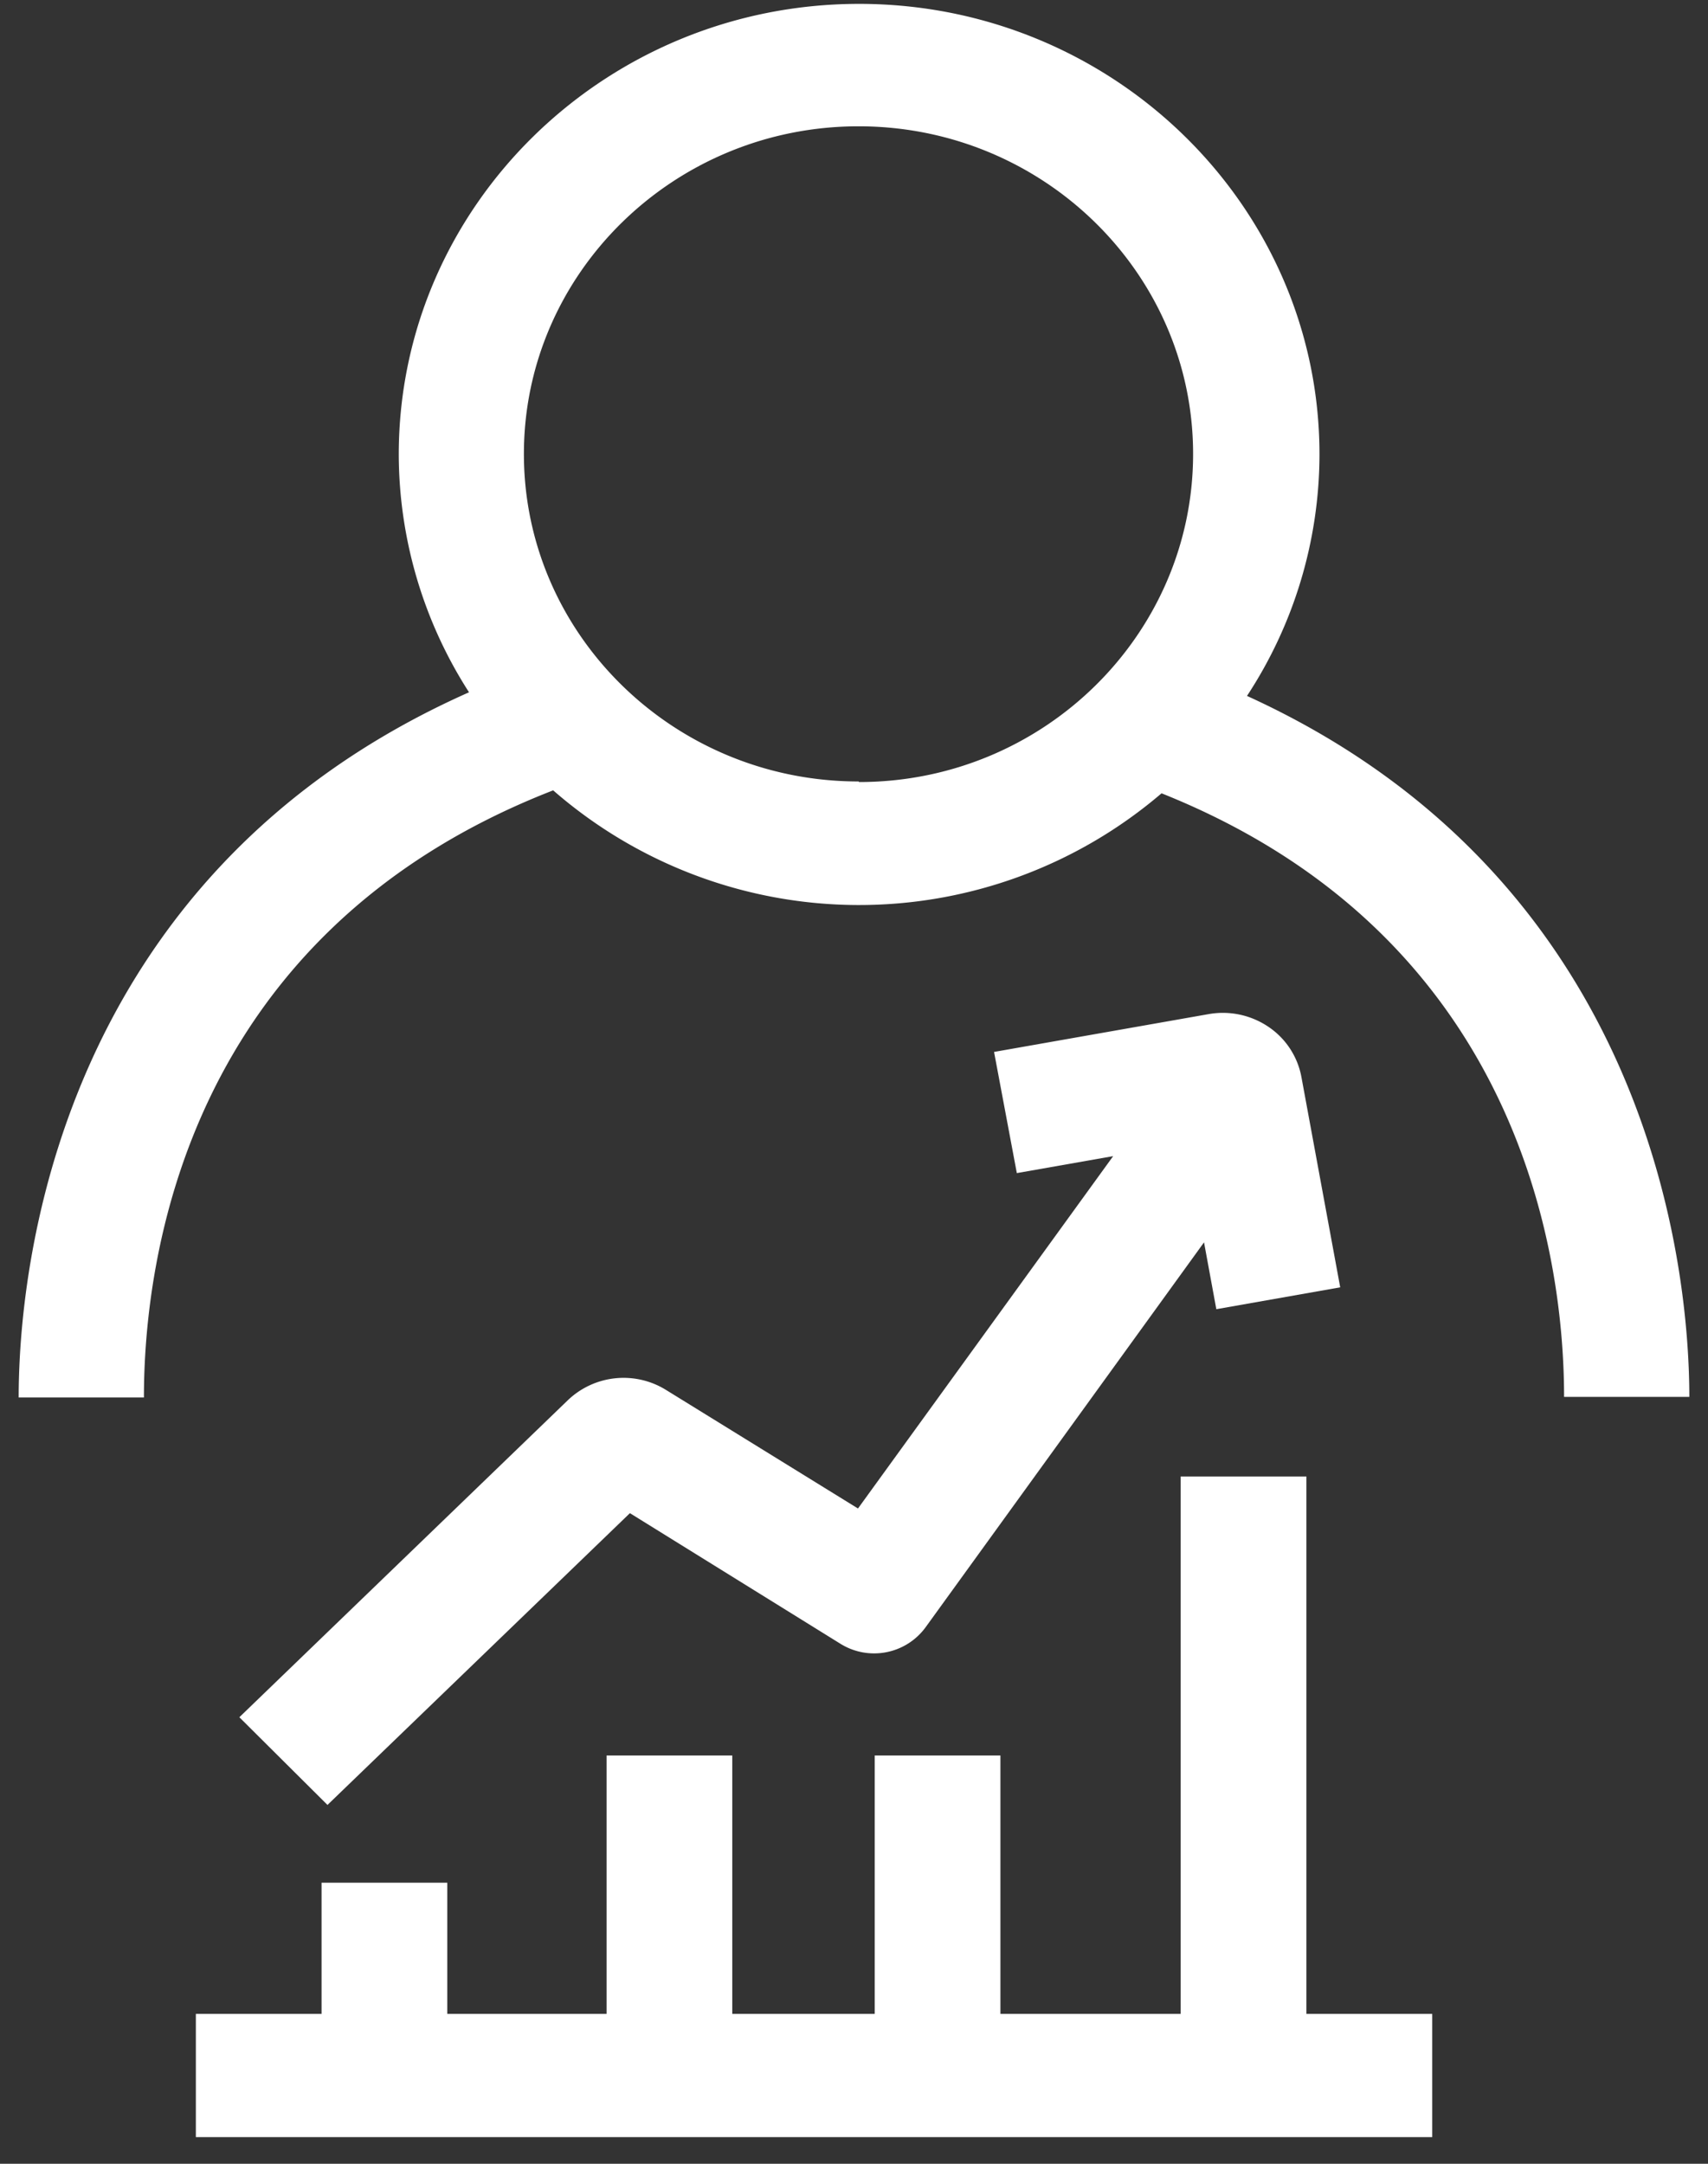
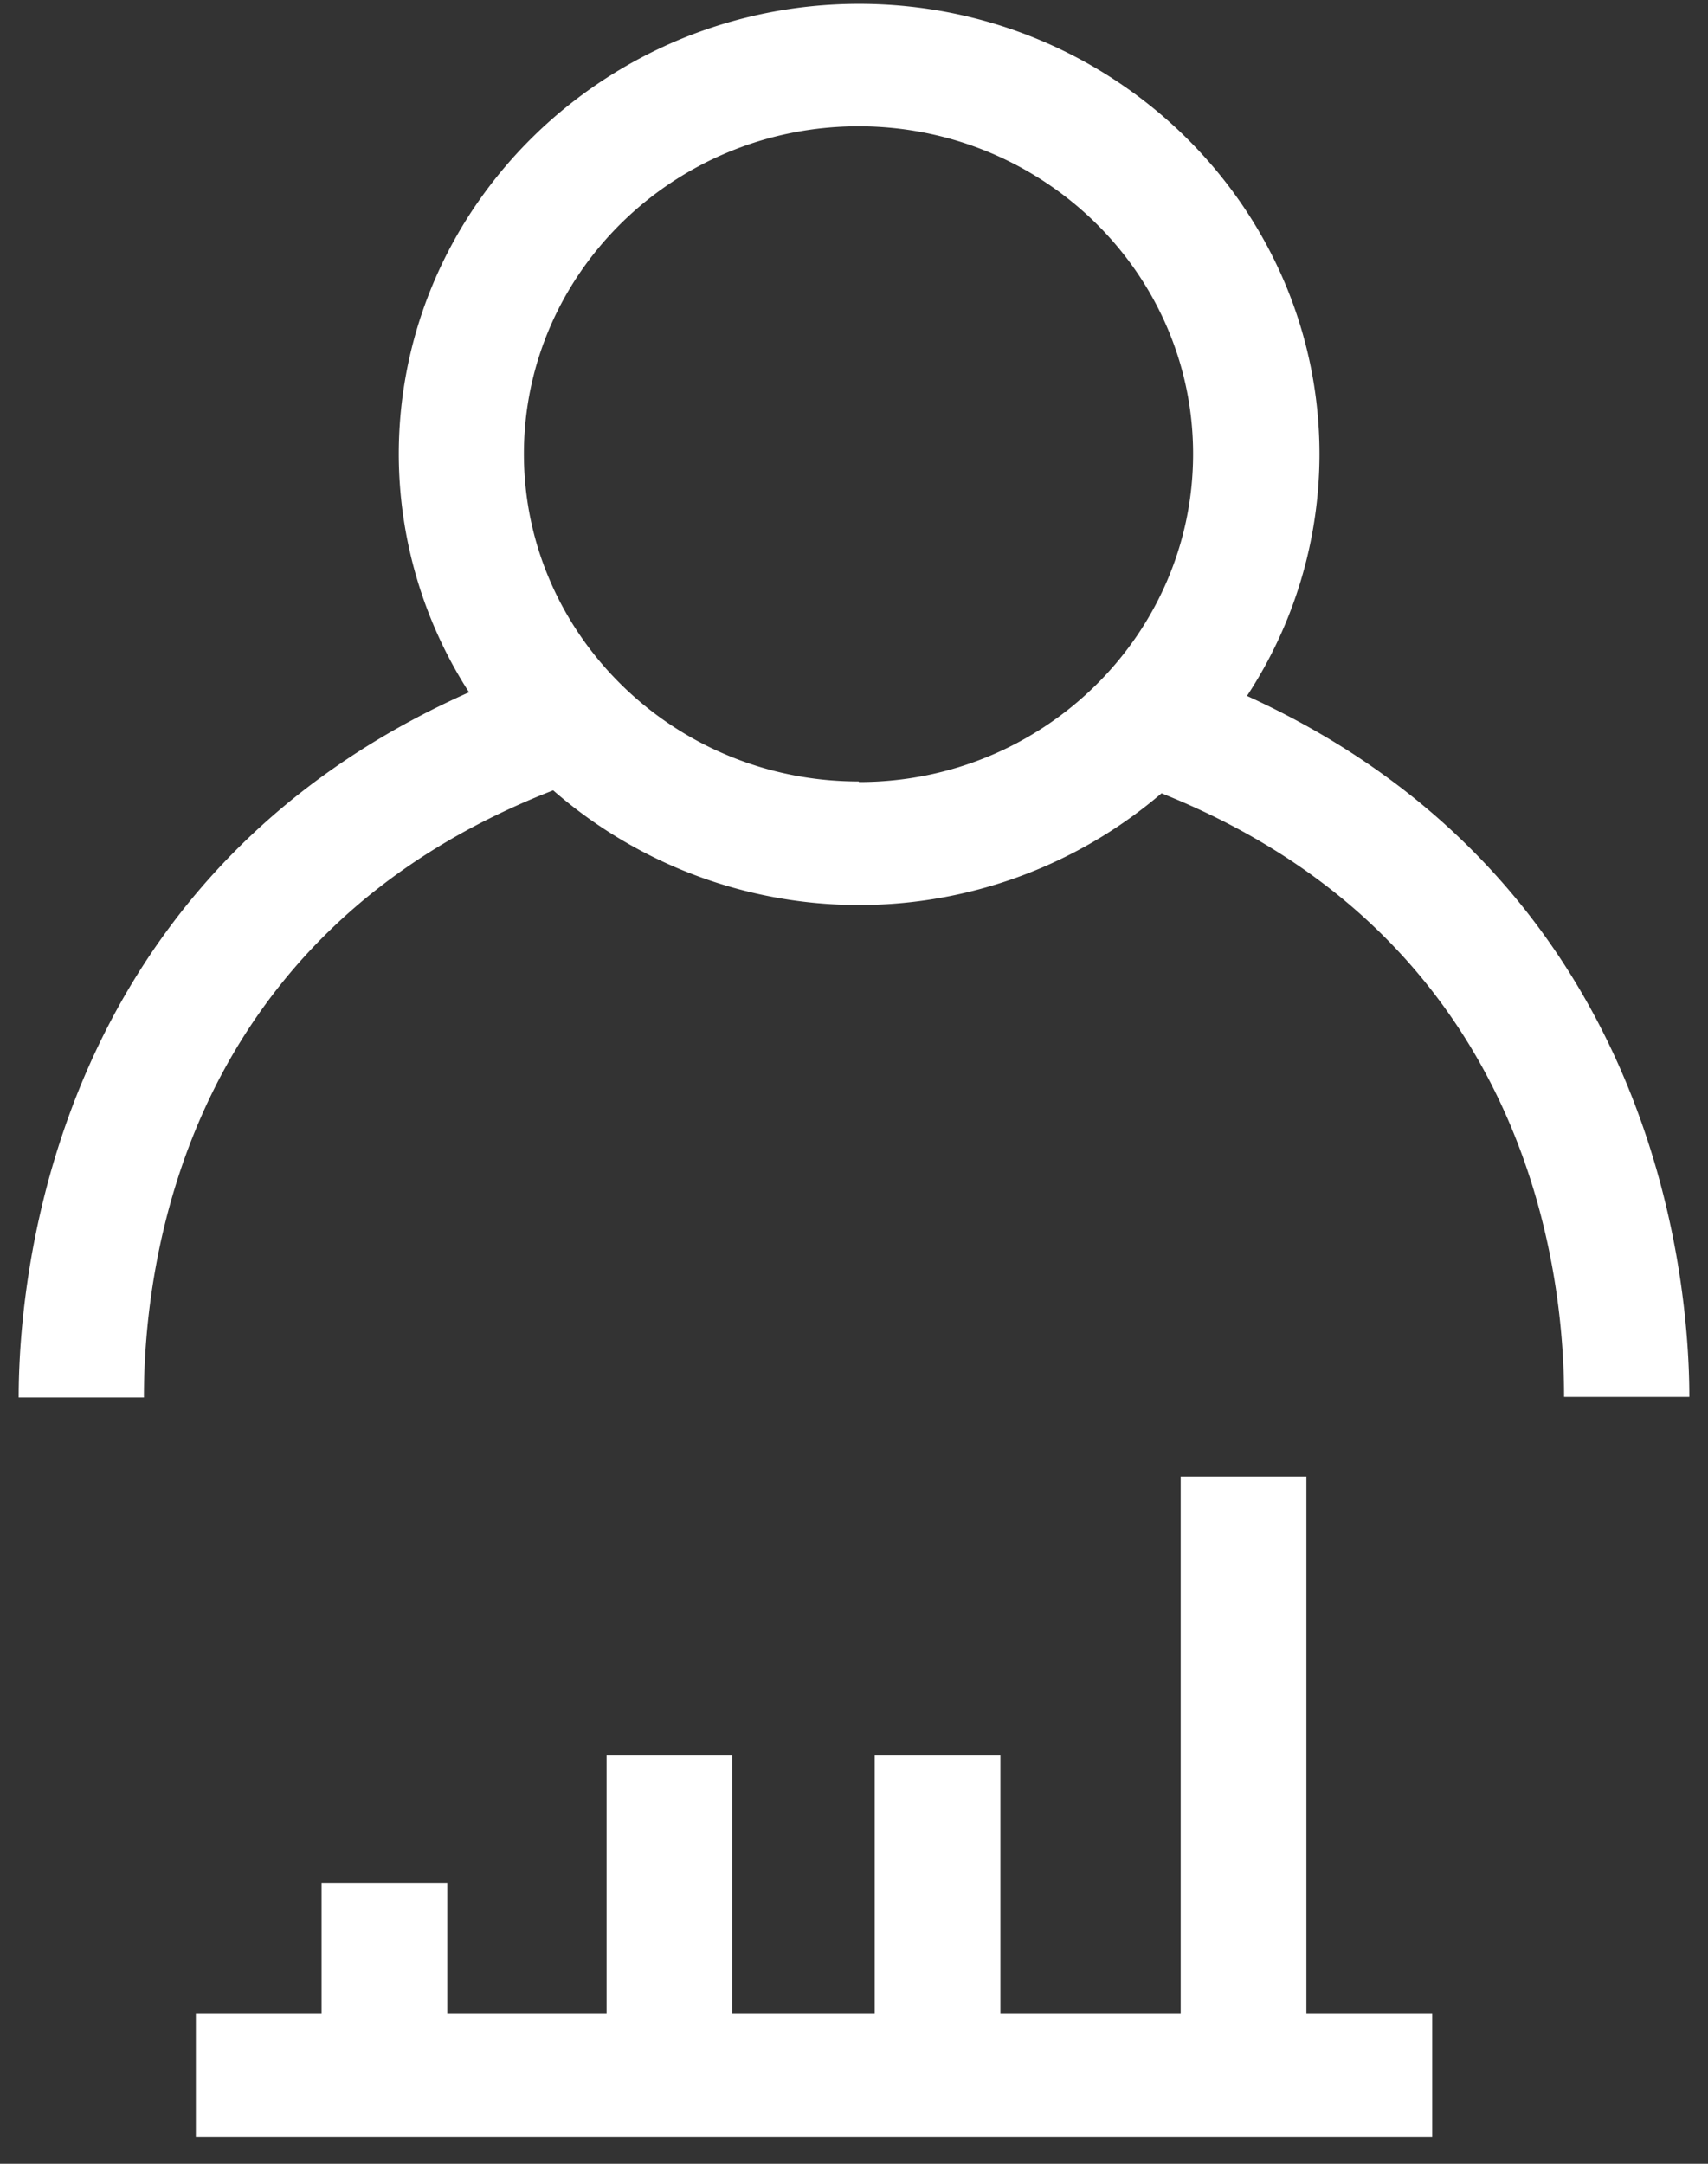
<svg xmlns="http://www.w3.org/2000/svg" width="150" height="190" data-name="Livello 1">
  <rect width="100%" height="100%" fill="#333333" stroke="none" />
  <g>
    <title>Layer 1</title>
    <g id="svg_1">
      <path fill="#ffffff" id="svg_2" d="m109.5,61.13a38.73,38.73 0 0 0 6.38,-21.22c0,-21.83 -18.15,-39.57 -40.43,-39.57s-40.43,17.74 -40.43,39.57a38.76,38.76 0 0 0 6.17,20.88c-36.55,16.23 -39.55,51.27 -39.55,61.92l11,0c0,-11.85 3.52,-40.7 35.94,-53.31a40.87,40.87 0 0 0 53.43,0.26c31.84,12.72 35.35,41.27 35.35,53l11,0c0,-10.58 -3,-45.26 -38.91,-61.58m-34.05,7.54c-16.21,0 -29.39,-12.91 -29.39,-28.76s13.18,-28.77 29.39,-28.77s29.38,12.91 29.38,28.77s-13.14,28.81 -29.33,28.81" />
-       <path fill="#ffffff" id="svg_3" d="m55.32,132.87l18.49,11.47a5.6,5.6 0 0 0 7.47,-1.44l24.46,-33.81l1.08,5.87l10.88,-1.92l-3.4,-18.43a6.81,6.81 0 0 0 -2.91,-4.45a7.15,7.15 0 0 0 -5.25,-1.11l-18.84,3.32l2,10.64l8.46,-1.49l-22.41,30.94l-16.81,-10.38a7.08,7.08 0 0 0 -8.7,0.9l-28.82,27.81l7.74,7.7l26.56,-25.62z" />
      <polygon fill="#ffffff" id="svg_4" points="114.73,176.84 114.73,129.65 103.69,129.65 103.69,176.84 87.86,176.84 87.86,154.15 76.82,154.15 76.82,176.84 64.31,176.84 64.31,154.15 53.27,154.15 53.27,176.84 39.28,176.84 39.28,165.32 28.24,165.32 28.24,176.84 17.2,176.84 17.2,187.66 125.78,187.66 125.78,176.84 114.73,176.84 " />
    </g>
  </g>
</svg>